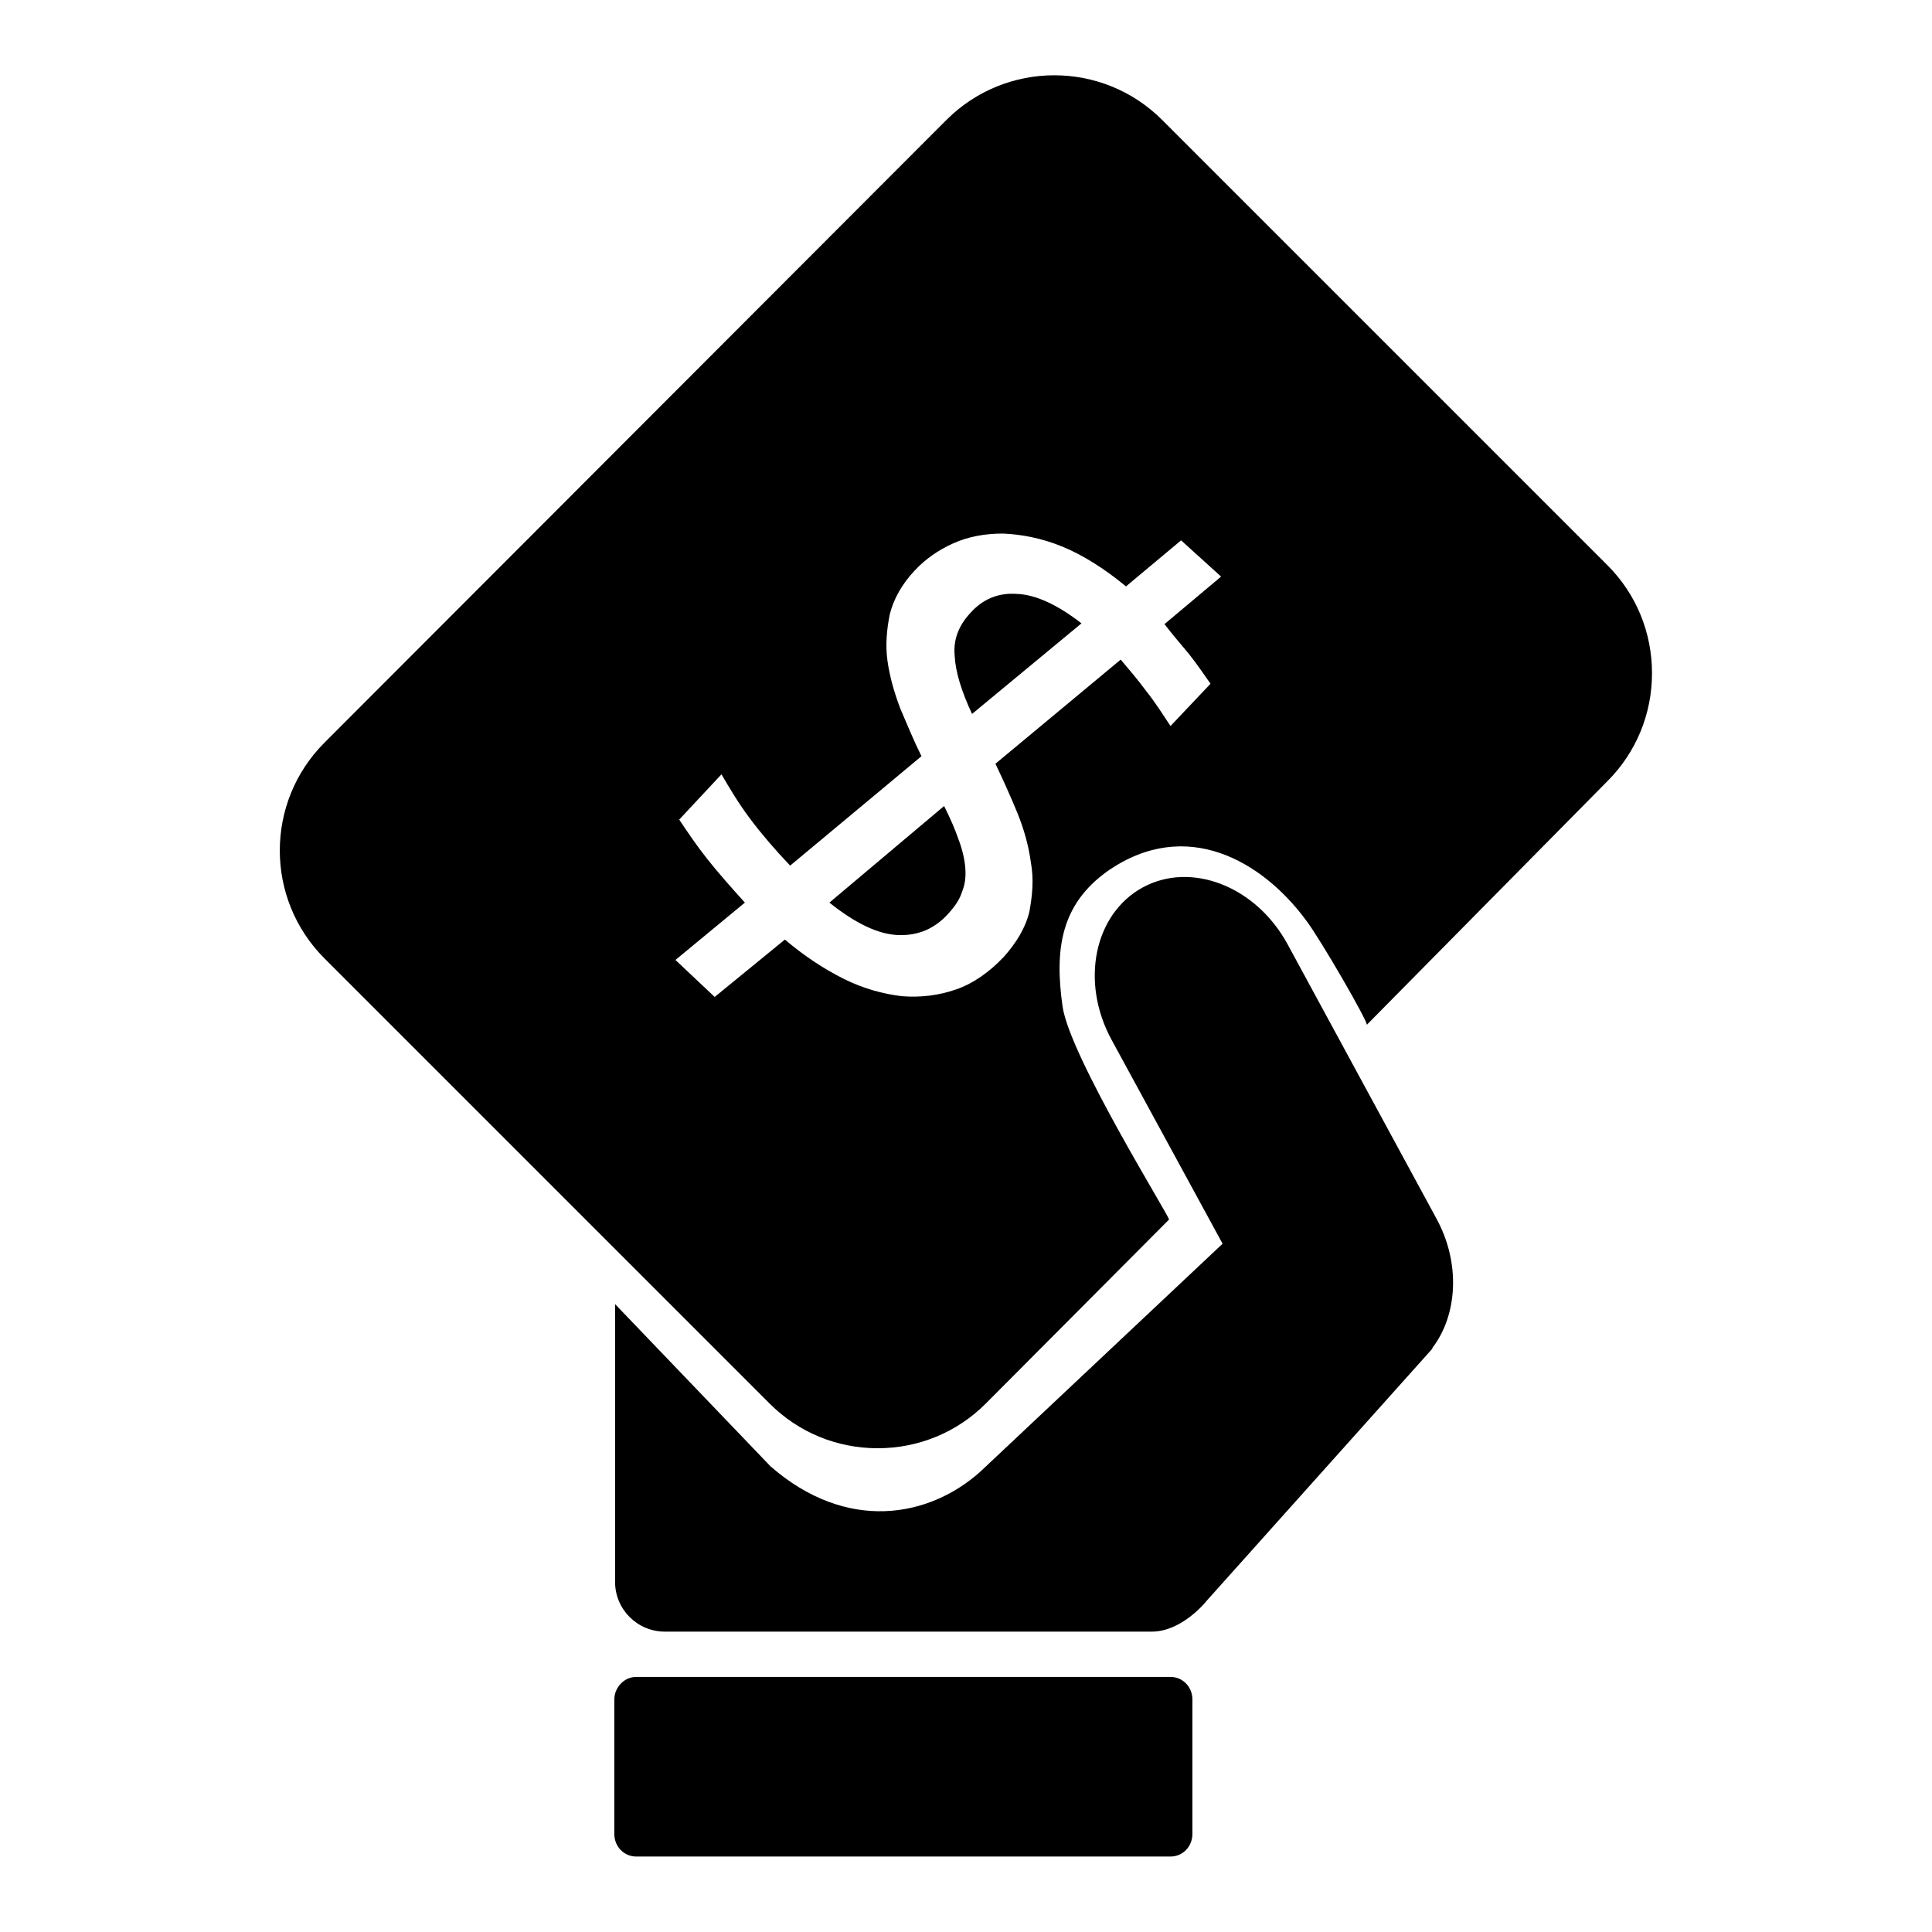
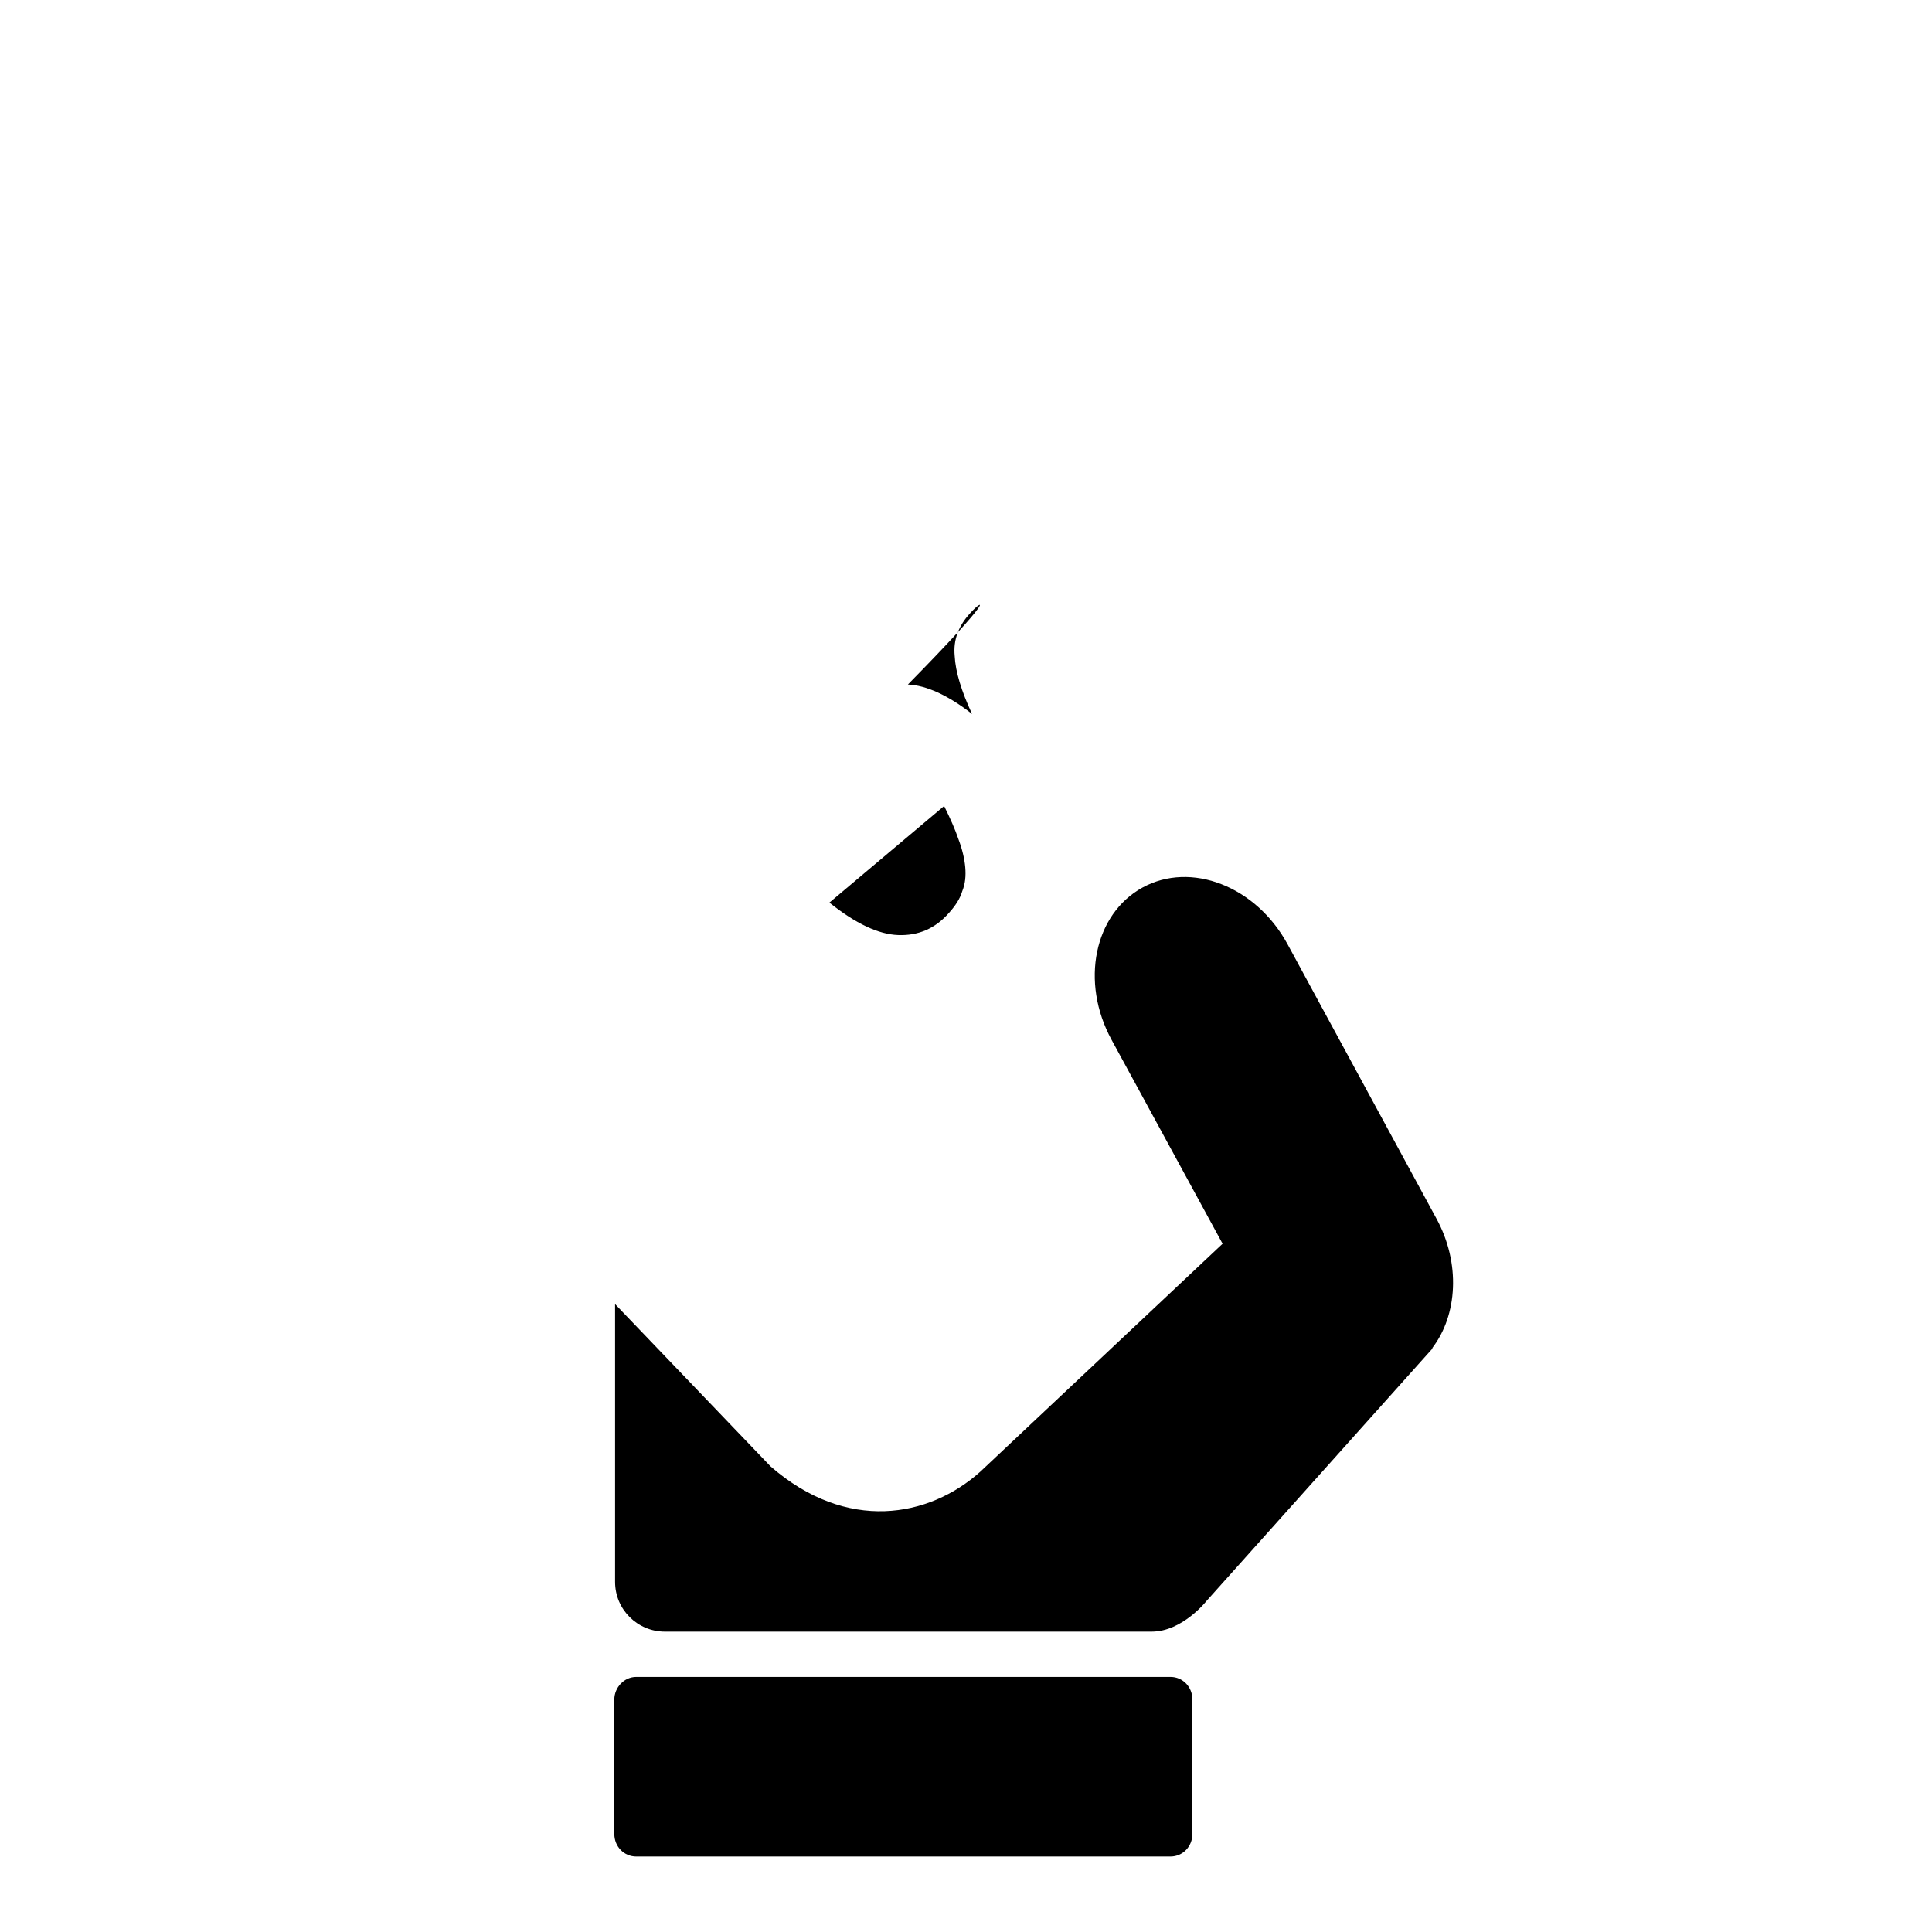
<svg xmlns="http://www.w3.org/2000/svg" version="1.1" x="0px" y="0px" viewBox="0 0 256 256" enable-background="new 0 0 256 256" xml:space="preserve">
  <g>
    <g>
      <path fill="#000000" d="M125.1,106.8l-15.2,12.8c3.5,2.8,6.5,4.2,9.1,4.3c2.6,0.1,4.9-0.8,6.8-3c0.8-0.9,1.4-1.8,1.7-2.8c0.4-1,0.5-2,0.4-3.2c-0.1-1.1-0.4-2.4-0.9-3.7C126.6,110,125.9,108.4,125.1,106.8L125.1,106.8z" />
-       <path fill="#000000" d="M128.6,81.2c-1.6,1.7-2.3,3.6-2.1,5.7c0.1,2.1,0.9,4.7,2.3,7.7l14.5-12c-3.2-2.5-6.1-3.8-8.5-3.9C132.3,78.5,130.2,79.4,128.6,81.2L128.6,81.2z" />
+       <path fill="#000000" d="M128.6,81.2c-1.6,1.7-2.3,3.6-2.1,5.7c0.1,2.1,0.9,4.7,2.3,7.7c-3.2-2.5-6.1-3.8-8.5-3.9C132.3,78.5,130.2,79.4,128.6,81.2L128.6,81.2z" />
      <path fill="#000000" d="M158,243c0,1.7-1.3,3-2.9,3H84.3c-1.6,0-2.9-1.3-2.9-3v-17.8c0-1.6,1.3-3,2.9-3h70.8c1.6,0,2.9,1.3,2.9,3V243L158,243z" />
      <path fill="#000000" d="M190.3,161.4l-19.7-36.3c-4.2-7.7-12.8-11-19.2-7.5c-6.4,3.5-8.3,12.5-4.1,20.2l14.7,27l-32.1,30.2c-6.8,6.1-17.7,8.1-27.8-0.7l-20.6-21.5v36.8c0,3.7,3,6.6,6.6,6.6h64.5c4.1,0,7.3-4.1,7.3-4.1l29.9-33.4l0-0.1C193.1,174.3,193.6,167.4,190.3,161.4L190.3,161.4z" />
-       <path fill="#000000" d="M213,74.9l-59-59c-7.9-7.9-20.7-7.9-28.6,0L43,98.4c-7.9,7.9-7.9,20.7,0,28.6l59,59c3.8,3.8,8.9,5.9,14.3,5.9c5.4,0,10.5-2.1,14.3-5.9l24.3-24.4c0.2-0.2-13.1-21.5-14.1-28.2c-1.1-7.7-0.2-13.6,6-18c10.4-7.2,20.5-1.3,26.3,6.6c1.9,2.5,8.3,13.6,8,13.8l31.9-32.3c3.8-3.8,5.9-8.9,5.9-14.3C218.9,83.8,216.8,78.7,213,74.9L213,74.9z M157.5,86.6c1.1,1.4,2,2.7,2.9,4l-5.3,5.6c-1-1.5-2-3.1-3.2-4.6c-1.1-1.5-2.3-2.9-3.4-4.2l-16.6,13.8c1,2.1,2,4.3,2.9,6.5c0.9,2.2,1.5,4.4,1.8,6.6c0.4,2.2,0.2,4.3-0.2,6.5c-0.5,2.1-1.7,4.1-3.4,6c-1.9,2-4,3.5-6.3,4.3c-2.3,0.8-4.7,1.1-7.2,0.9c-2.5-0.3-5.1-1-7.7-2.3c-2.6-1.3-5.2-3-7.8-5.2l-9.3,7.6l-5.2-4.9l9.2-7.6c-1.8-2-3.5-3.9-5-5.8s-2.7-3.7-3.7-5.2l5.6-6c1.1,1.9,2.3,3.9,3.8,5.9c1.5,2,3.3,4.1,5.3,6.2l17.4-14.5c-1-2-1.9-4.2-2.8-6.3c-0.8-2.1-1.4-4.2-1.7-6.3c-0.3-2.1-0.1-4.2,0.3-6.2c0.5-2,1.6-4,3.3-5.8c1.4-1.5,3.1-2.7,5.1-3.6c2-0.9,4.2-1.3,6.6-1.3c2.4,0.1,5.1,0.6,7.8,1.7c2.7,1.1,5.6,2.9,8.5,5.3l7.3-6.1l5.3,4.8l-7.5,6.3C155.3,84,156.4,85.3,157.5,86.6L157.5,86.6z" />
    </g>
  </g>
</svg>